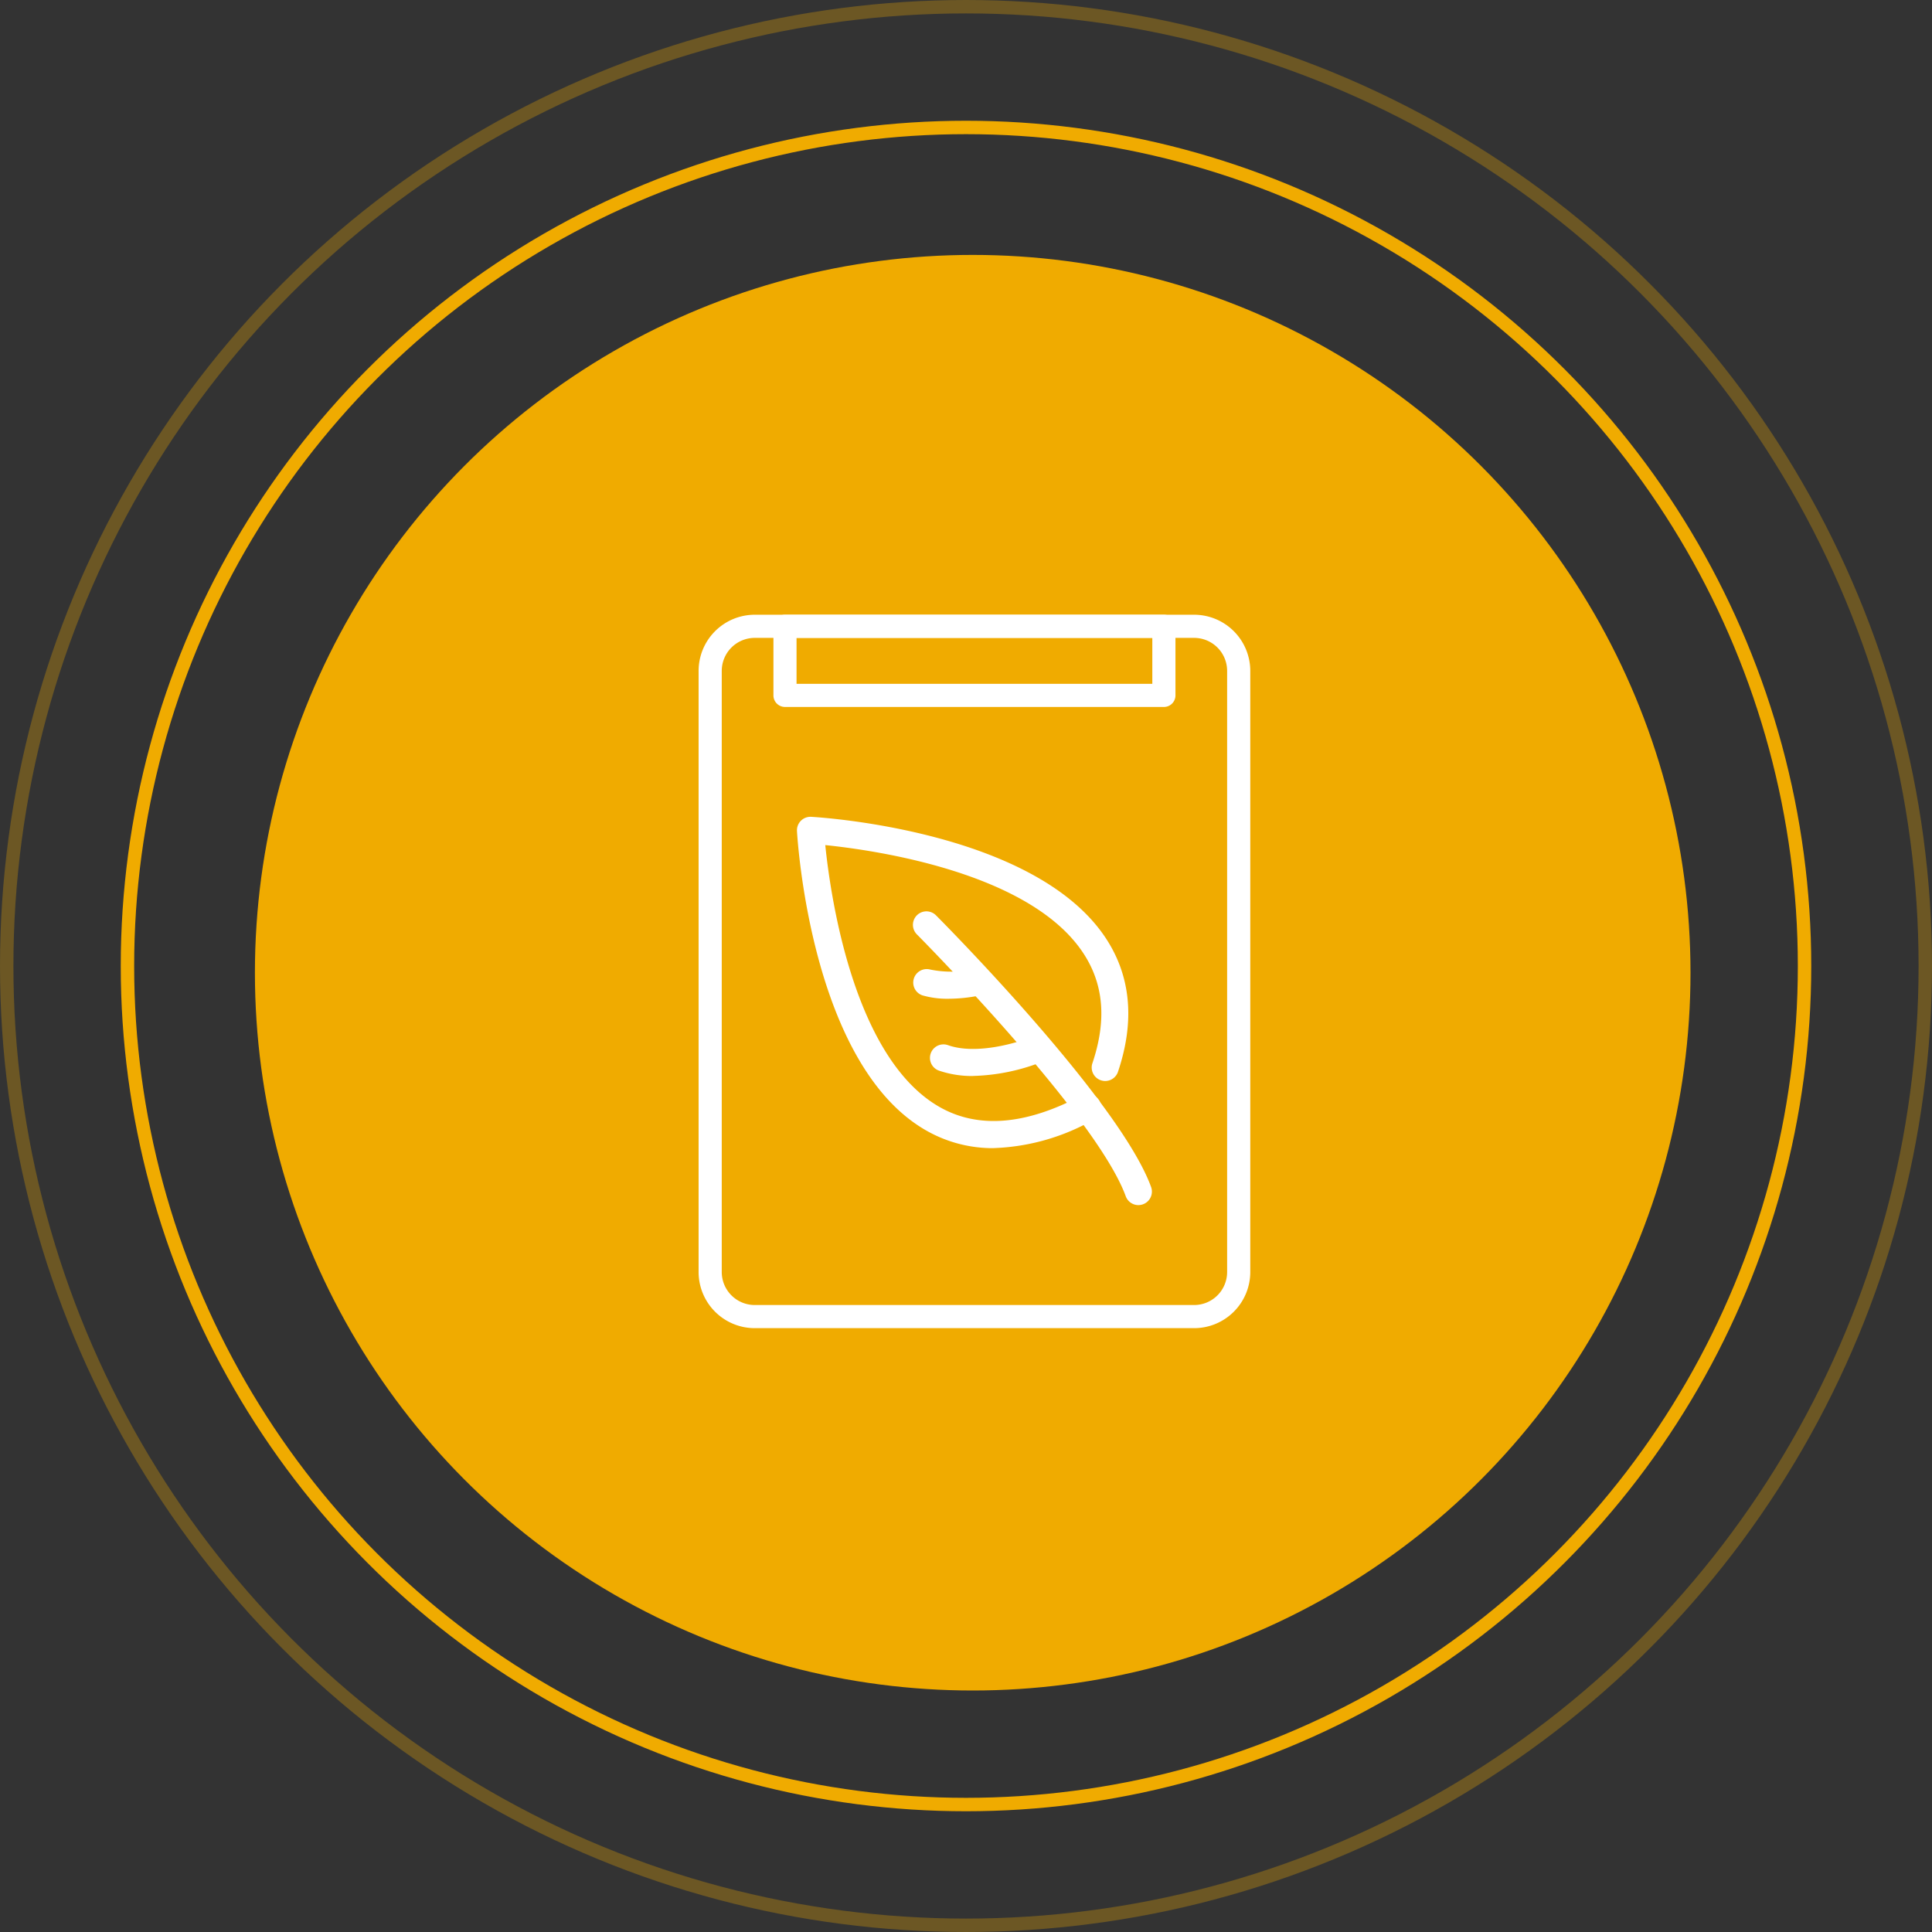
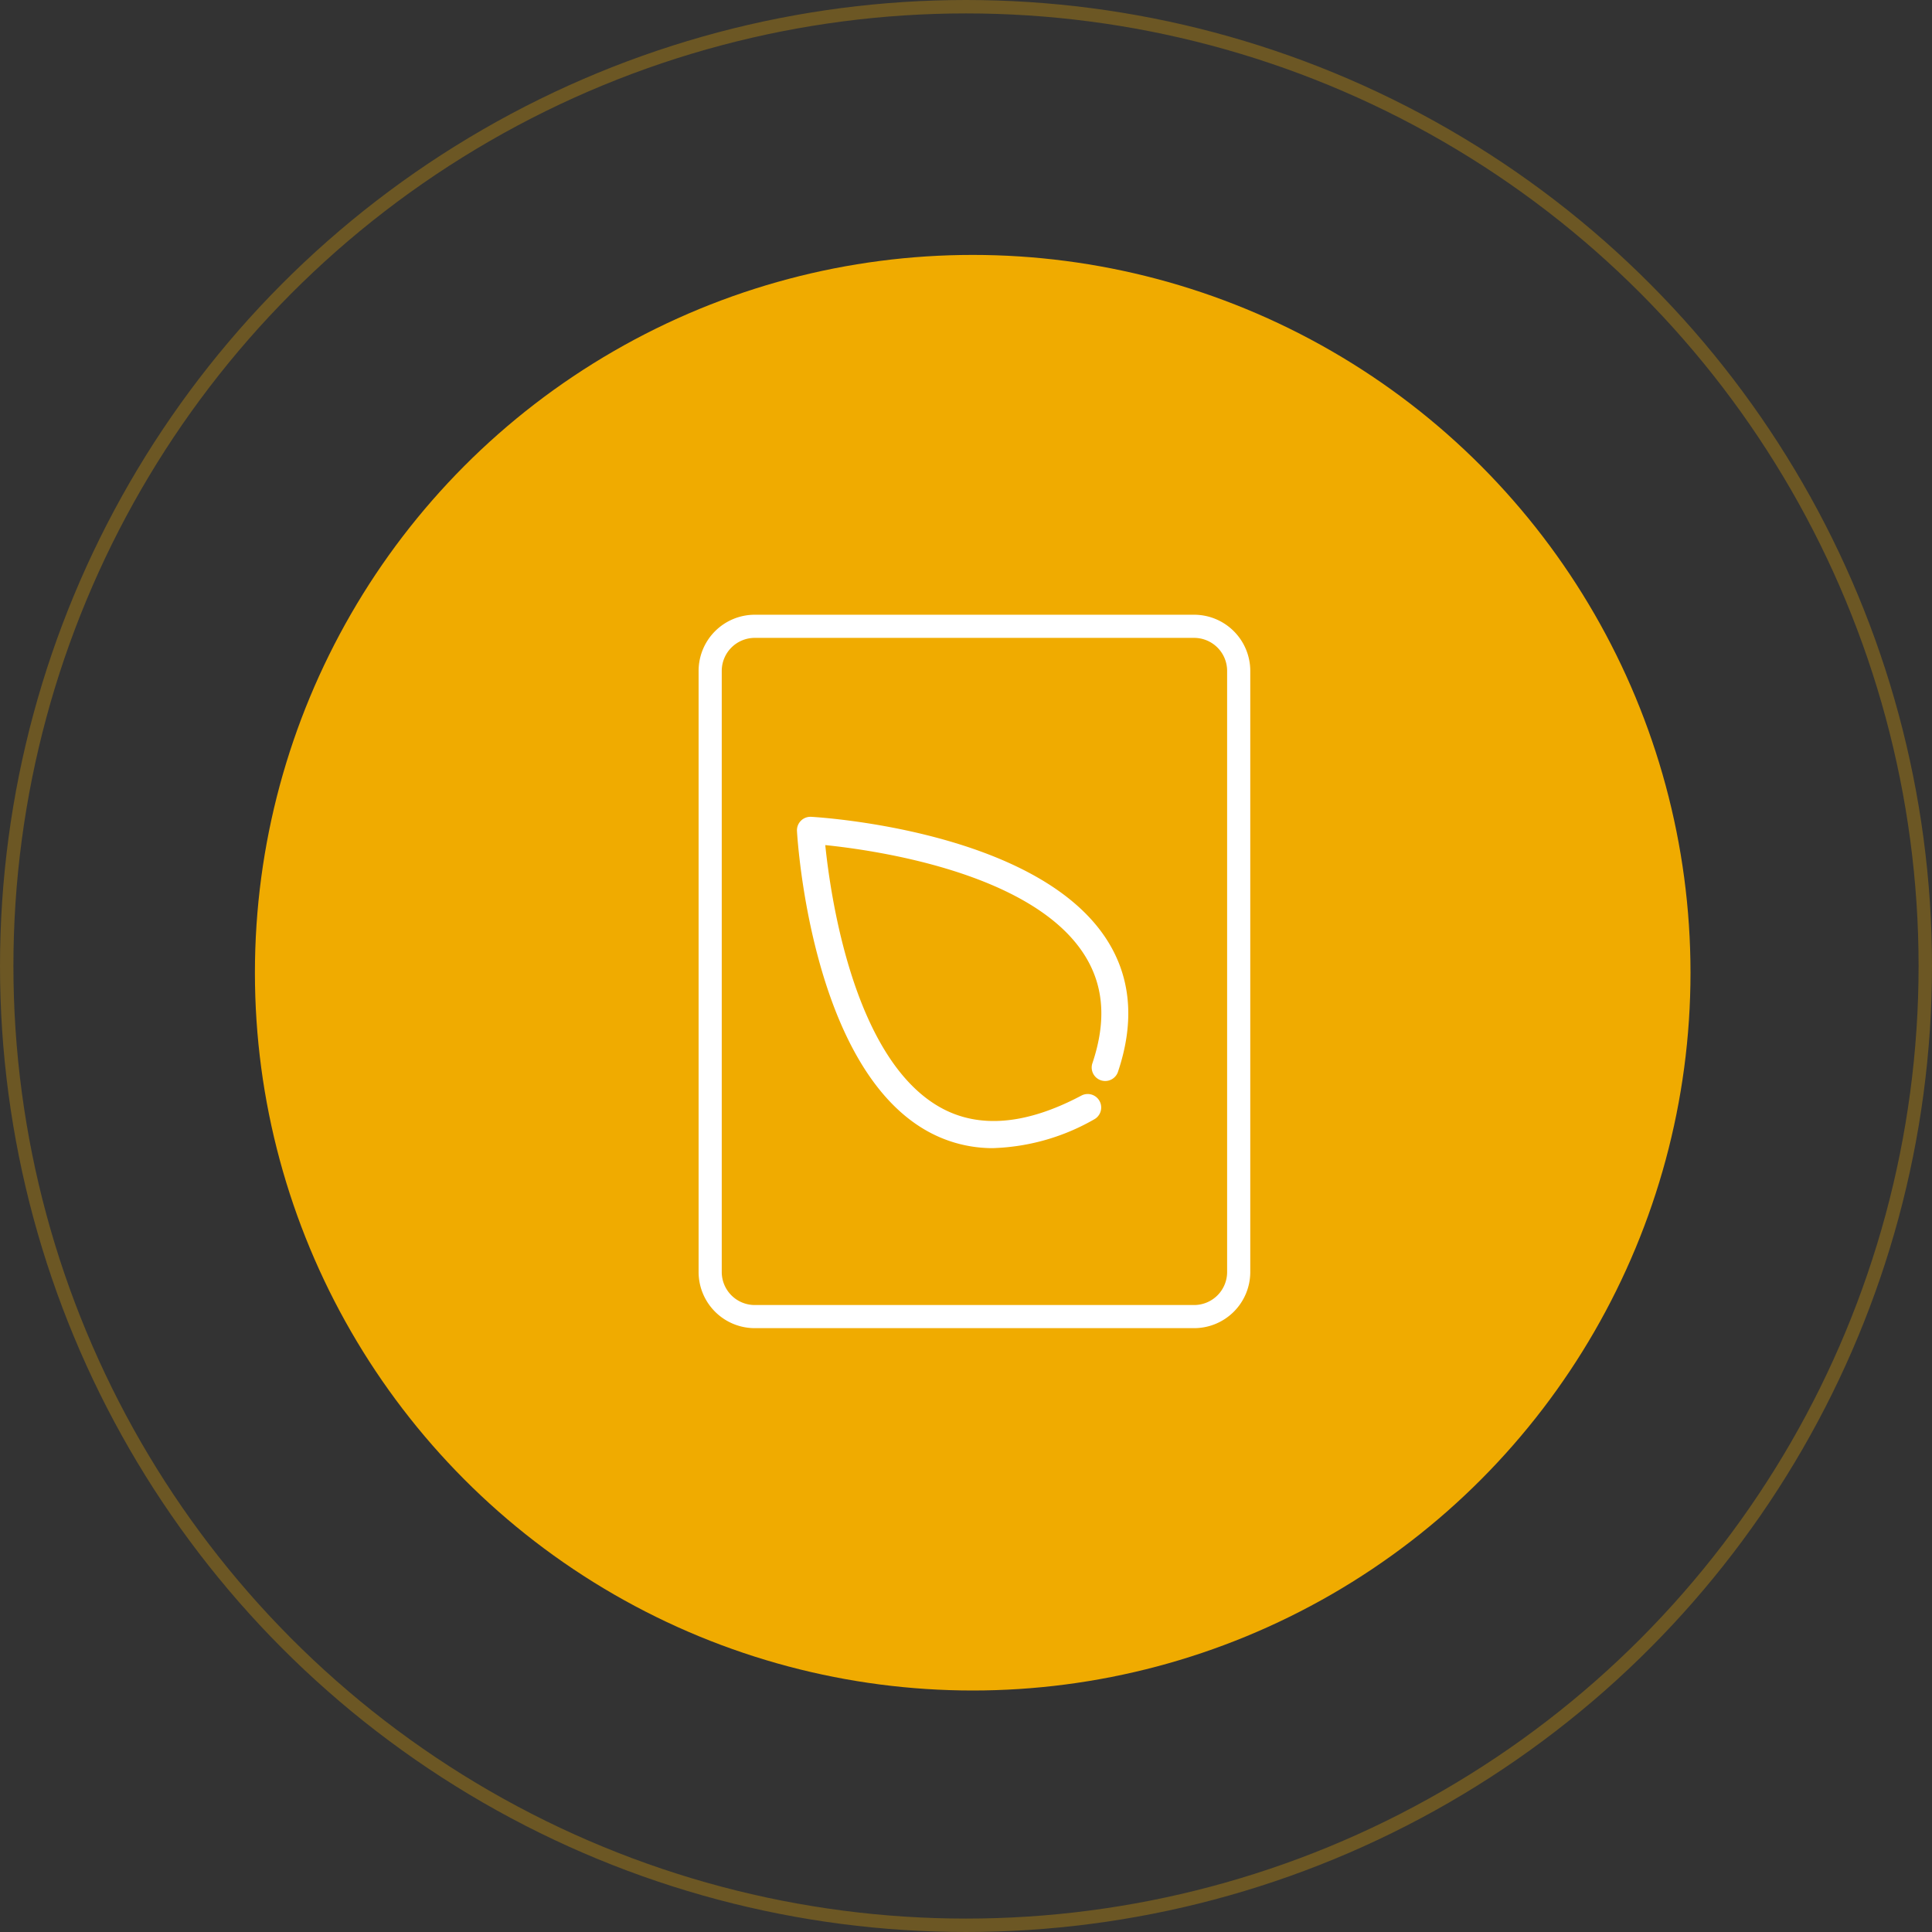
<svg xmlns="http://www.w3.org/2000/svg" width="144" height="144" viewBox="0 0 144 144">
  <rect x="0" y="0" width="144" height="144" fill="#333333" stroke="none" />
  <g id="Group_6942" data-name="Group 6942" transform="translate(-630 -3386)">
    <circle id="Ellipse_250" data-name="Ellipse 250" cx="53.5" cy="53.5" r="53.5" transform="translate(649 3405)" fill="#f0ab00" />
    <g id="Group_6633" data-name="Group 6633" transform="translate(682.07 3431.819)">
      <g id="Group_6630" data-name="Group 6630" transform="translate(0 0)">
        <path id="Path_288" data-name="Path 288" d="M36.935,53.174H4.183A4.187,4.187,0,0,1,0,48.992V4.183A4.188,4.188,0,0,1,4.183,0H36.935a4.188,4.188,0,0,1,4.183,4.183V48.992a4.187,4.187,0,0,1-4.183,4.182M4.183,1.725A2.462,2.462,0,0,0,1.725,4.183V48.992A2.462,2.462,0,0,0,4.183,51.45H36.935a2.462,2.462,0,0,0,2.458-2.458V4.183a2.462,2.462,0,0,0-2.458-2.458Z" transform="translate(0 0)" fill="#fff" />
-         <path id="Path_289" data-name="Path 289" d="M33.024,6.873H4.784a.861.861,0,0,1-.862-.862V.862A.861.861,0,0,1,4.784,0h28.24a.862.862,0,0,1,.863.862v5.15a.862.862,0,0,1-.863.862M5.645,5.15H32.162V1.725H5.645Z" transform="translate(1.655 0)" fill="#fff" />
        <path id="Path_290" data-name="Path 290" d="M19.81,35.288a9.982,9.982,0,0,1-4.982-1.294C6.234,29.145,5.2,12.367,5.157,11.654a1.006,1.006,0,0,1,1.061-1.061c.673.038,16.541,1.015,21.893,8.948,1.937,2.872,2.258,6.272.957,10.1A1.006,1.006,0,0,1,27.163,29c1.1-3.248.869-5.971-.719-8.327C22.426,14.711,10.96,13.079,7.266,12.7c.39,3.814,2.116,15.911,8.553,19.54,2.861,1.614,6.407,1.321,10.535-.869a1.006,1.006,0,1,1,.944,1.777,16.149,16.149,0,0,1-7.488,2.137" transform="translate(2.175 4.469)" fill="#fff" />
-         <path id="Path_291" data-name="Path 291" d="M28.041,37.443a1.006,1.006,0,0,1-.946-.663C24.9,30.745,11.662,17.4,11.528,17.263a1.005,1.005,0,1,1,1.425-1.419c.559.56,13.687,13.8,16.033,20.249a1.007,1.007,0,0,1-.946,1.349" transform="translate(4.74 6.56)" fill="#fff" />
-         <path id="Path_292" data-name="Path 292" d="M15.344,25.076a7.669,7.669,0,0,1-2.544-.4,1.006,1.006,0,0,1,.668-1.9c2.154.761,5.3-.21,6.326-.648a1.005,1.005,0,1,1,.788,1.85,15,15,0,0,1-5.238,1.093" transform="translate(5.117 9.304)" fill="#fff" />
-         <path id="Path_293" data-name="Path 293" d="M13.879,20.788a6.694,6.694,0,0,1-1.935-.252,1.006,1.006,0,0,1,.593-1.922,7.741,7.741,0,0,0,3.185-.024,1.006,1.006,0,0,1,.417,1.969,11.834,11.834,0,0,1-2.259.229" transform="translate(4.74 7.834)" fill="#fff" />
      </g>
    </g>
    <g id="Ellipse_254" data-name="Ellipse 254" transform="translate(639 3395)" fill="none" stroke="#f0ab00" stroke-width="1">
      <circle cx="63" cy="63" r="63" stroke="none" />
-       <circle cx="63" cy="63" r="62.5" fill="none" />
    </g>
    <g id="Ellipse_255" data-name="Ellipse 255" transform="translate(630 3386)" fill="none" stroke="#f0ab00" stroke-width="1" opacity="0.297">
      <circle cx="72" cy="72" r="72" stroke="none" />
      <circle cx="72" cy="72" r="71.5" fill="none" />
    </g>
  </g>
</svg>